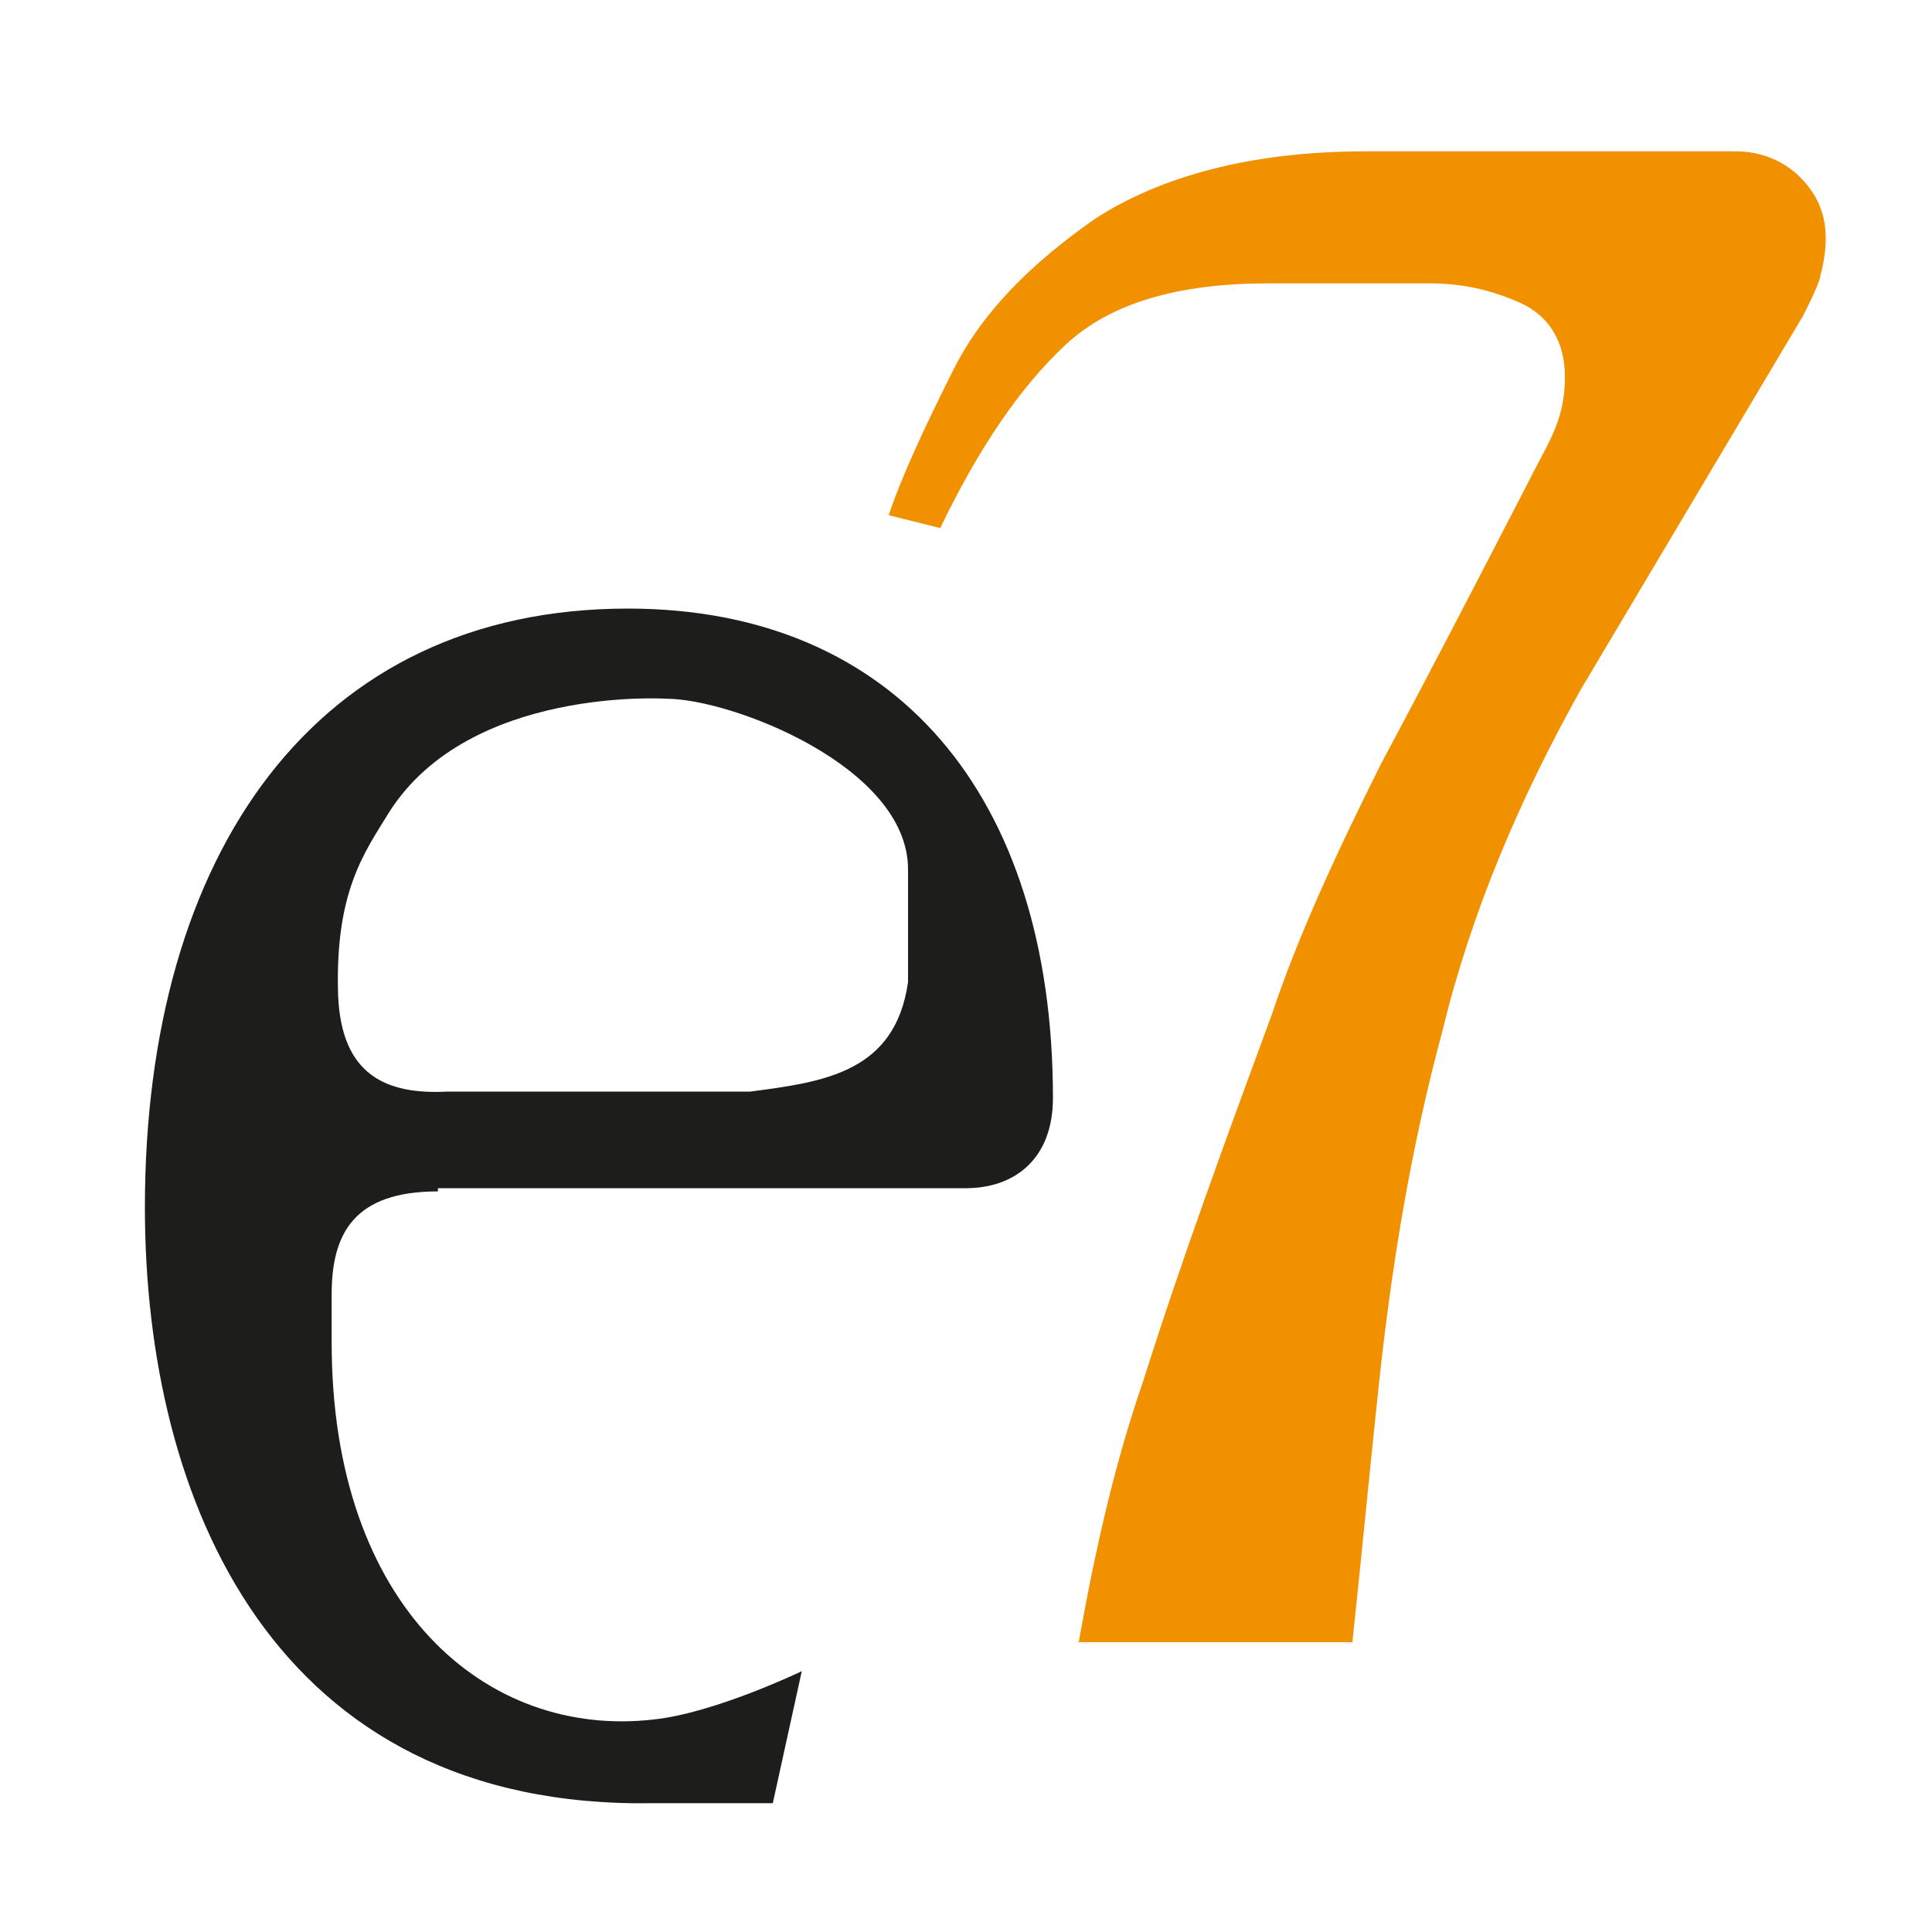
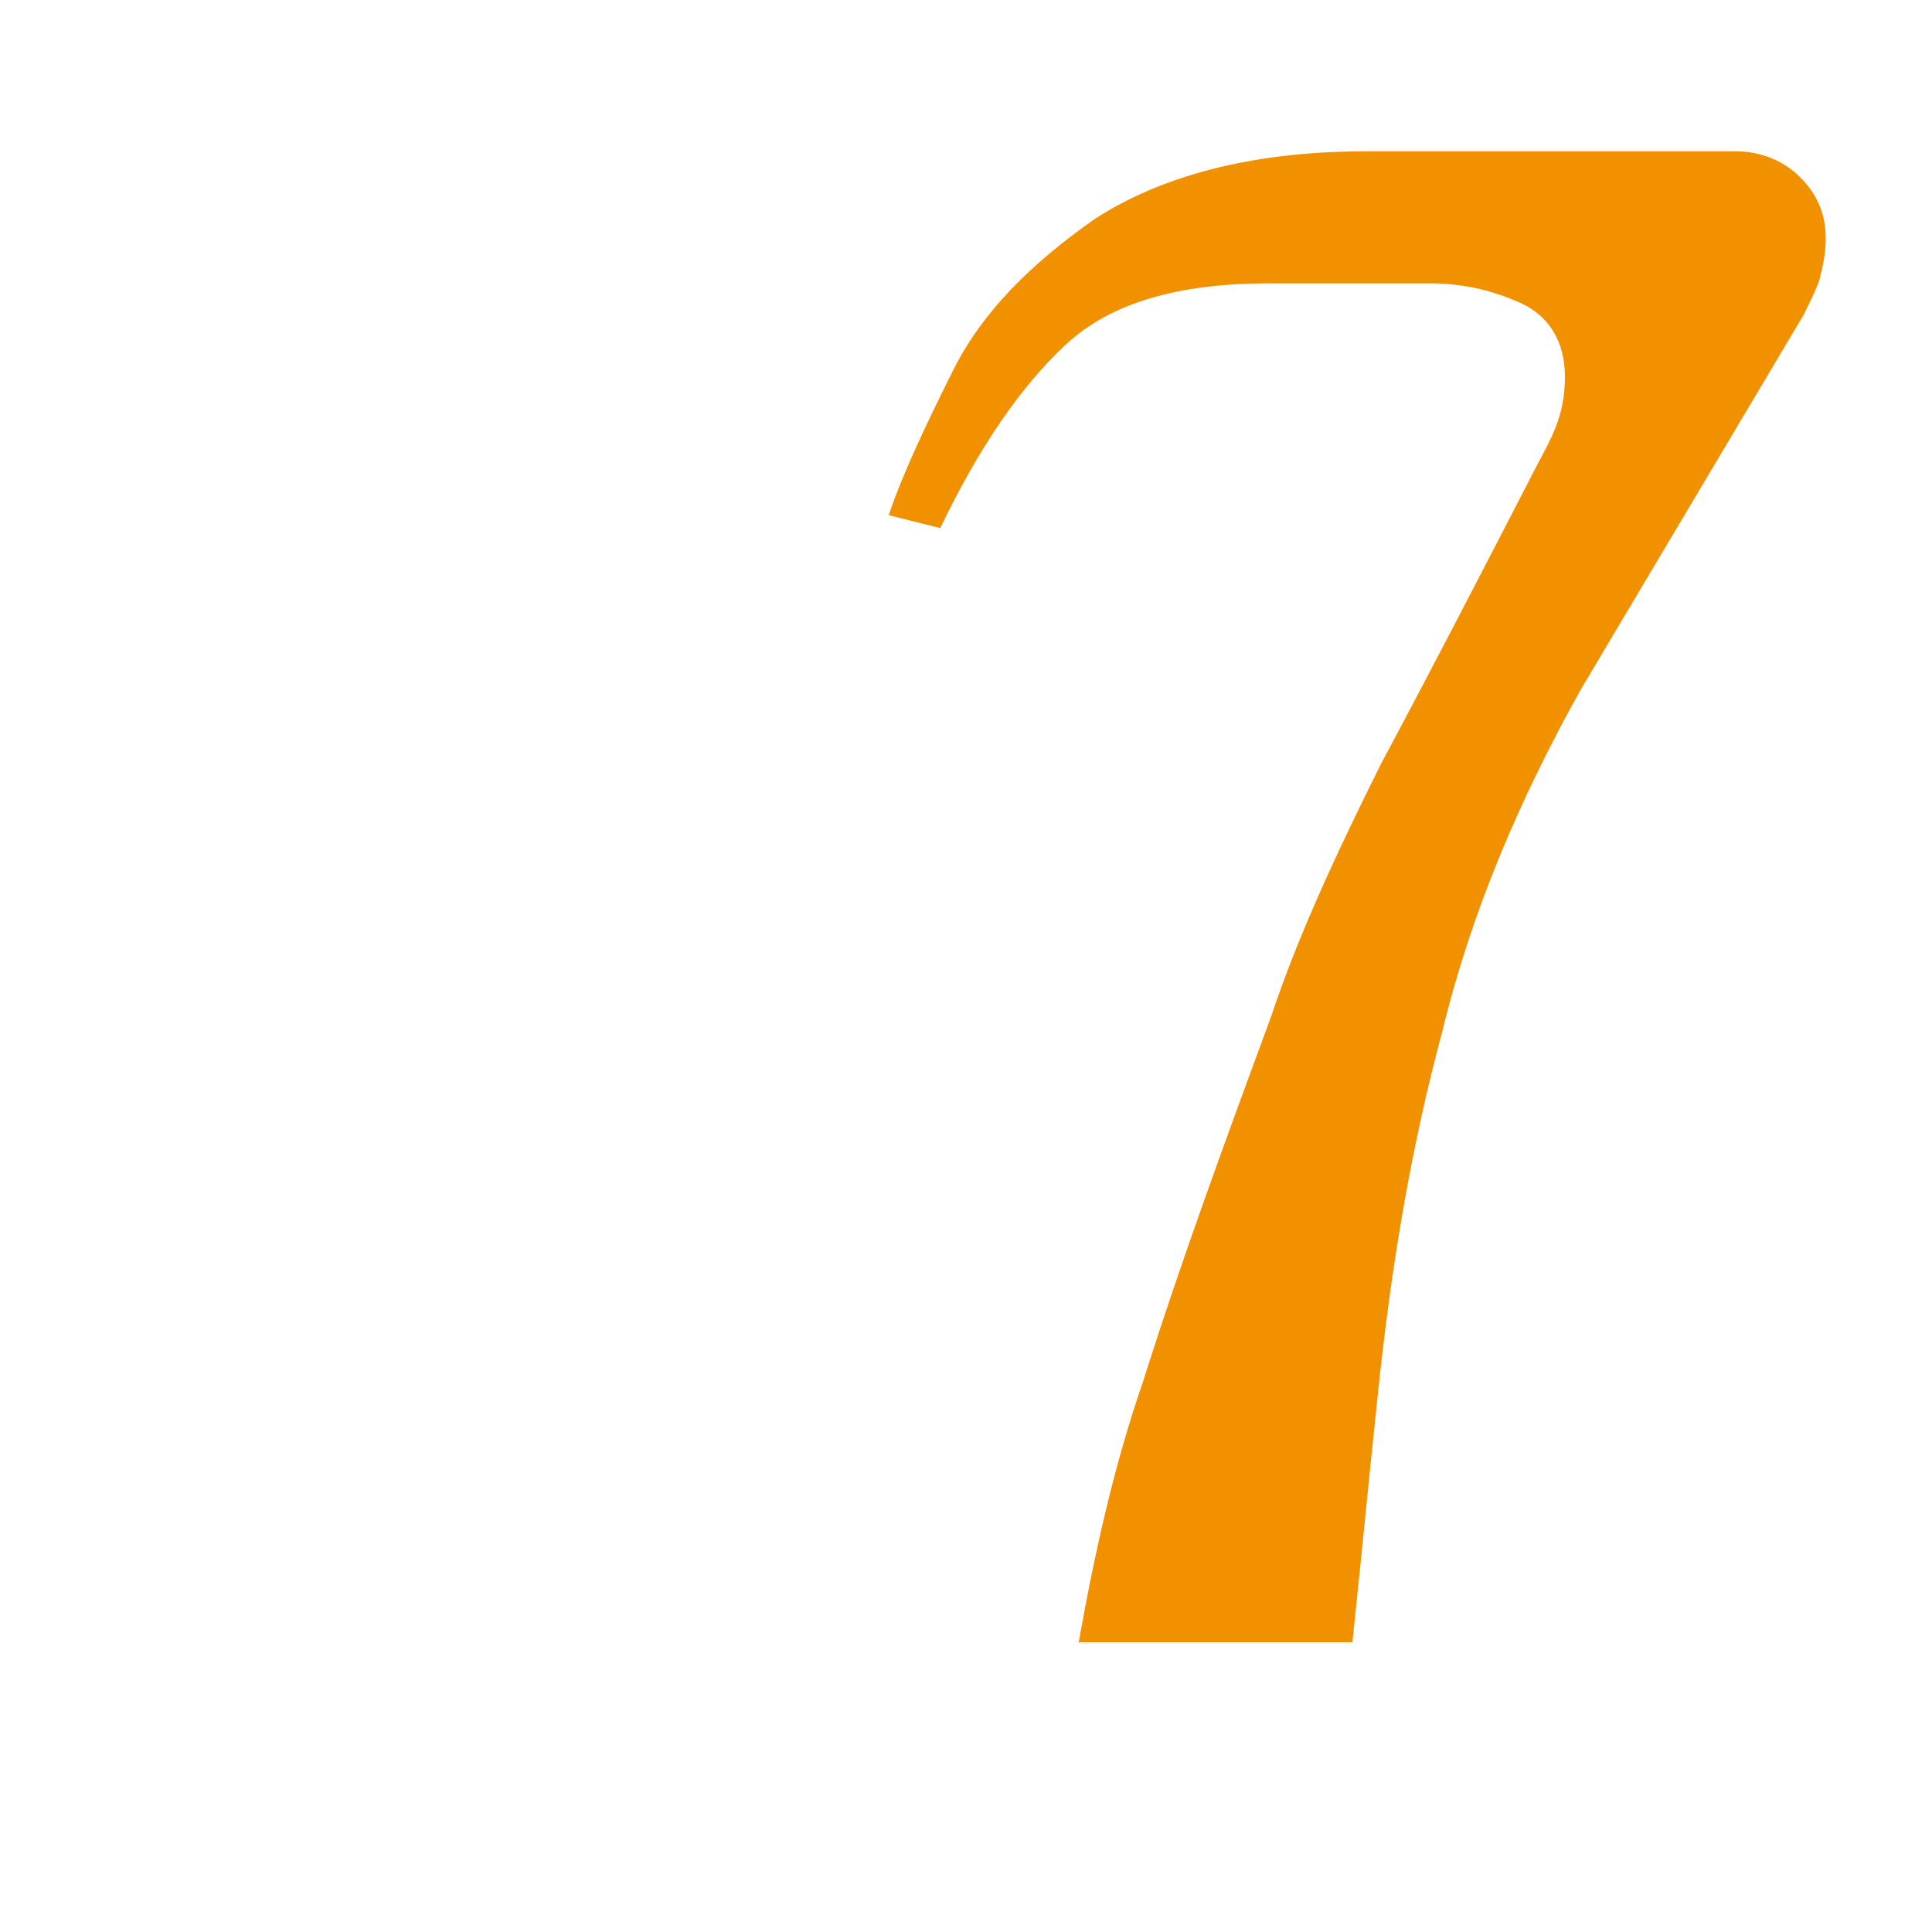
<svg xmlns="http://www.w3.org/2000/svg" version="1.1" id="Ebene_1" x="50px" y="50px" height="50px" width="50px" viewBox="0 0 60 60" style="enable-background:new 0 0 60 60;" xml:space="preserve">
  <style type="text/css">
	.st0{fill:#F29100;}
	.st1{fill:#1D1D1B;}
</style>
  <path class="st0" d="M56.7,7.4c0-0.8-0.3-1.4-0.8-1.9c-0.5-0.5-1.2-0.8-2-0.8H42.4C38.8,4.7,36,5.5,34,6.8c-2,1.4-3.5,2.9-4.4,4.7  c-0.9,1.8-1.6,3.3-2,4.5l1.6,0.4c1.2-2.5,2.5-4.4,3.9-5.7c1.4-1.3,3.5-1.9,6.3-1.9h5c1,0,1.9,0.2,2.8,0.6c0.9,0.4,1.4,1.2,1.4,2.3  c0,0.6-0.1,1.1-0.3,1.6c-0.2,0.5-0.5,1-0.8,1.6c-1.6,3.1-3.1,6-4.6,8.8c-1.4,2.8-2.6,5.4-3.4,7.8c-1.4,3.8-2.8,7.6-4,11.4  c-0.9,2.6-1.5,5.3-2,8.1c-0.1,0,8.5,0,8.5,0c0.4-3.8,0.4-4,0.8-7.8c0.4-3.8,1-7.5,2-11.2c0.9-3.7,2.4-7.2,4.3-10.6l6.9-11.6  c0.2-0.4,0.4-0.8,0.5-1.1C56.6,8.3,56.7,7.9,56.7,7.4L56.7,7.4z" />
-   <path class="st1" d="M13.6,37c-2.6,0-3.3,1.3-3.3,3.2v1.5c0,8.2,4.8,12.3,10,11.7c1.9-0.2,4.6-1.5,4.6-1.5L24,56c0,0-3.3,0-3.7,0  C8.5,56.2,4.5,46.6,4.5,37.5c0-11,5.3-18.6,15-18.6c8.3,0,13.2,5.8,13.2,15.2c0,1.9-1.2,2.8-2.7,2.8H13.6L13.6,37L13.6,37z   M23.3,33.9c2.3-0.3,4.5-0.6,4.9-3.4l0-3.5c0-3.2-5.5-5.3-7.5-5.3c0,0-6.1-0.4-8.6,3.5c-0.8,1.3-1.7,2.5-1.6,5.7  c0.1,2.5,1.5,3.1,3.4,3L23.3,33.9L23.3,33.9L23.3,33.9z" />
</svg>